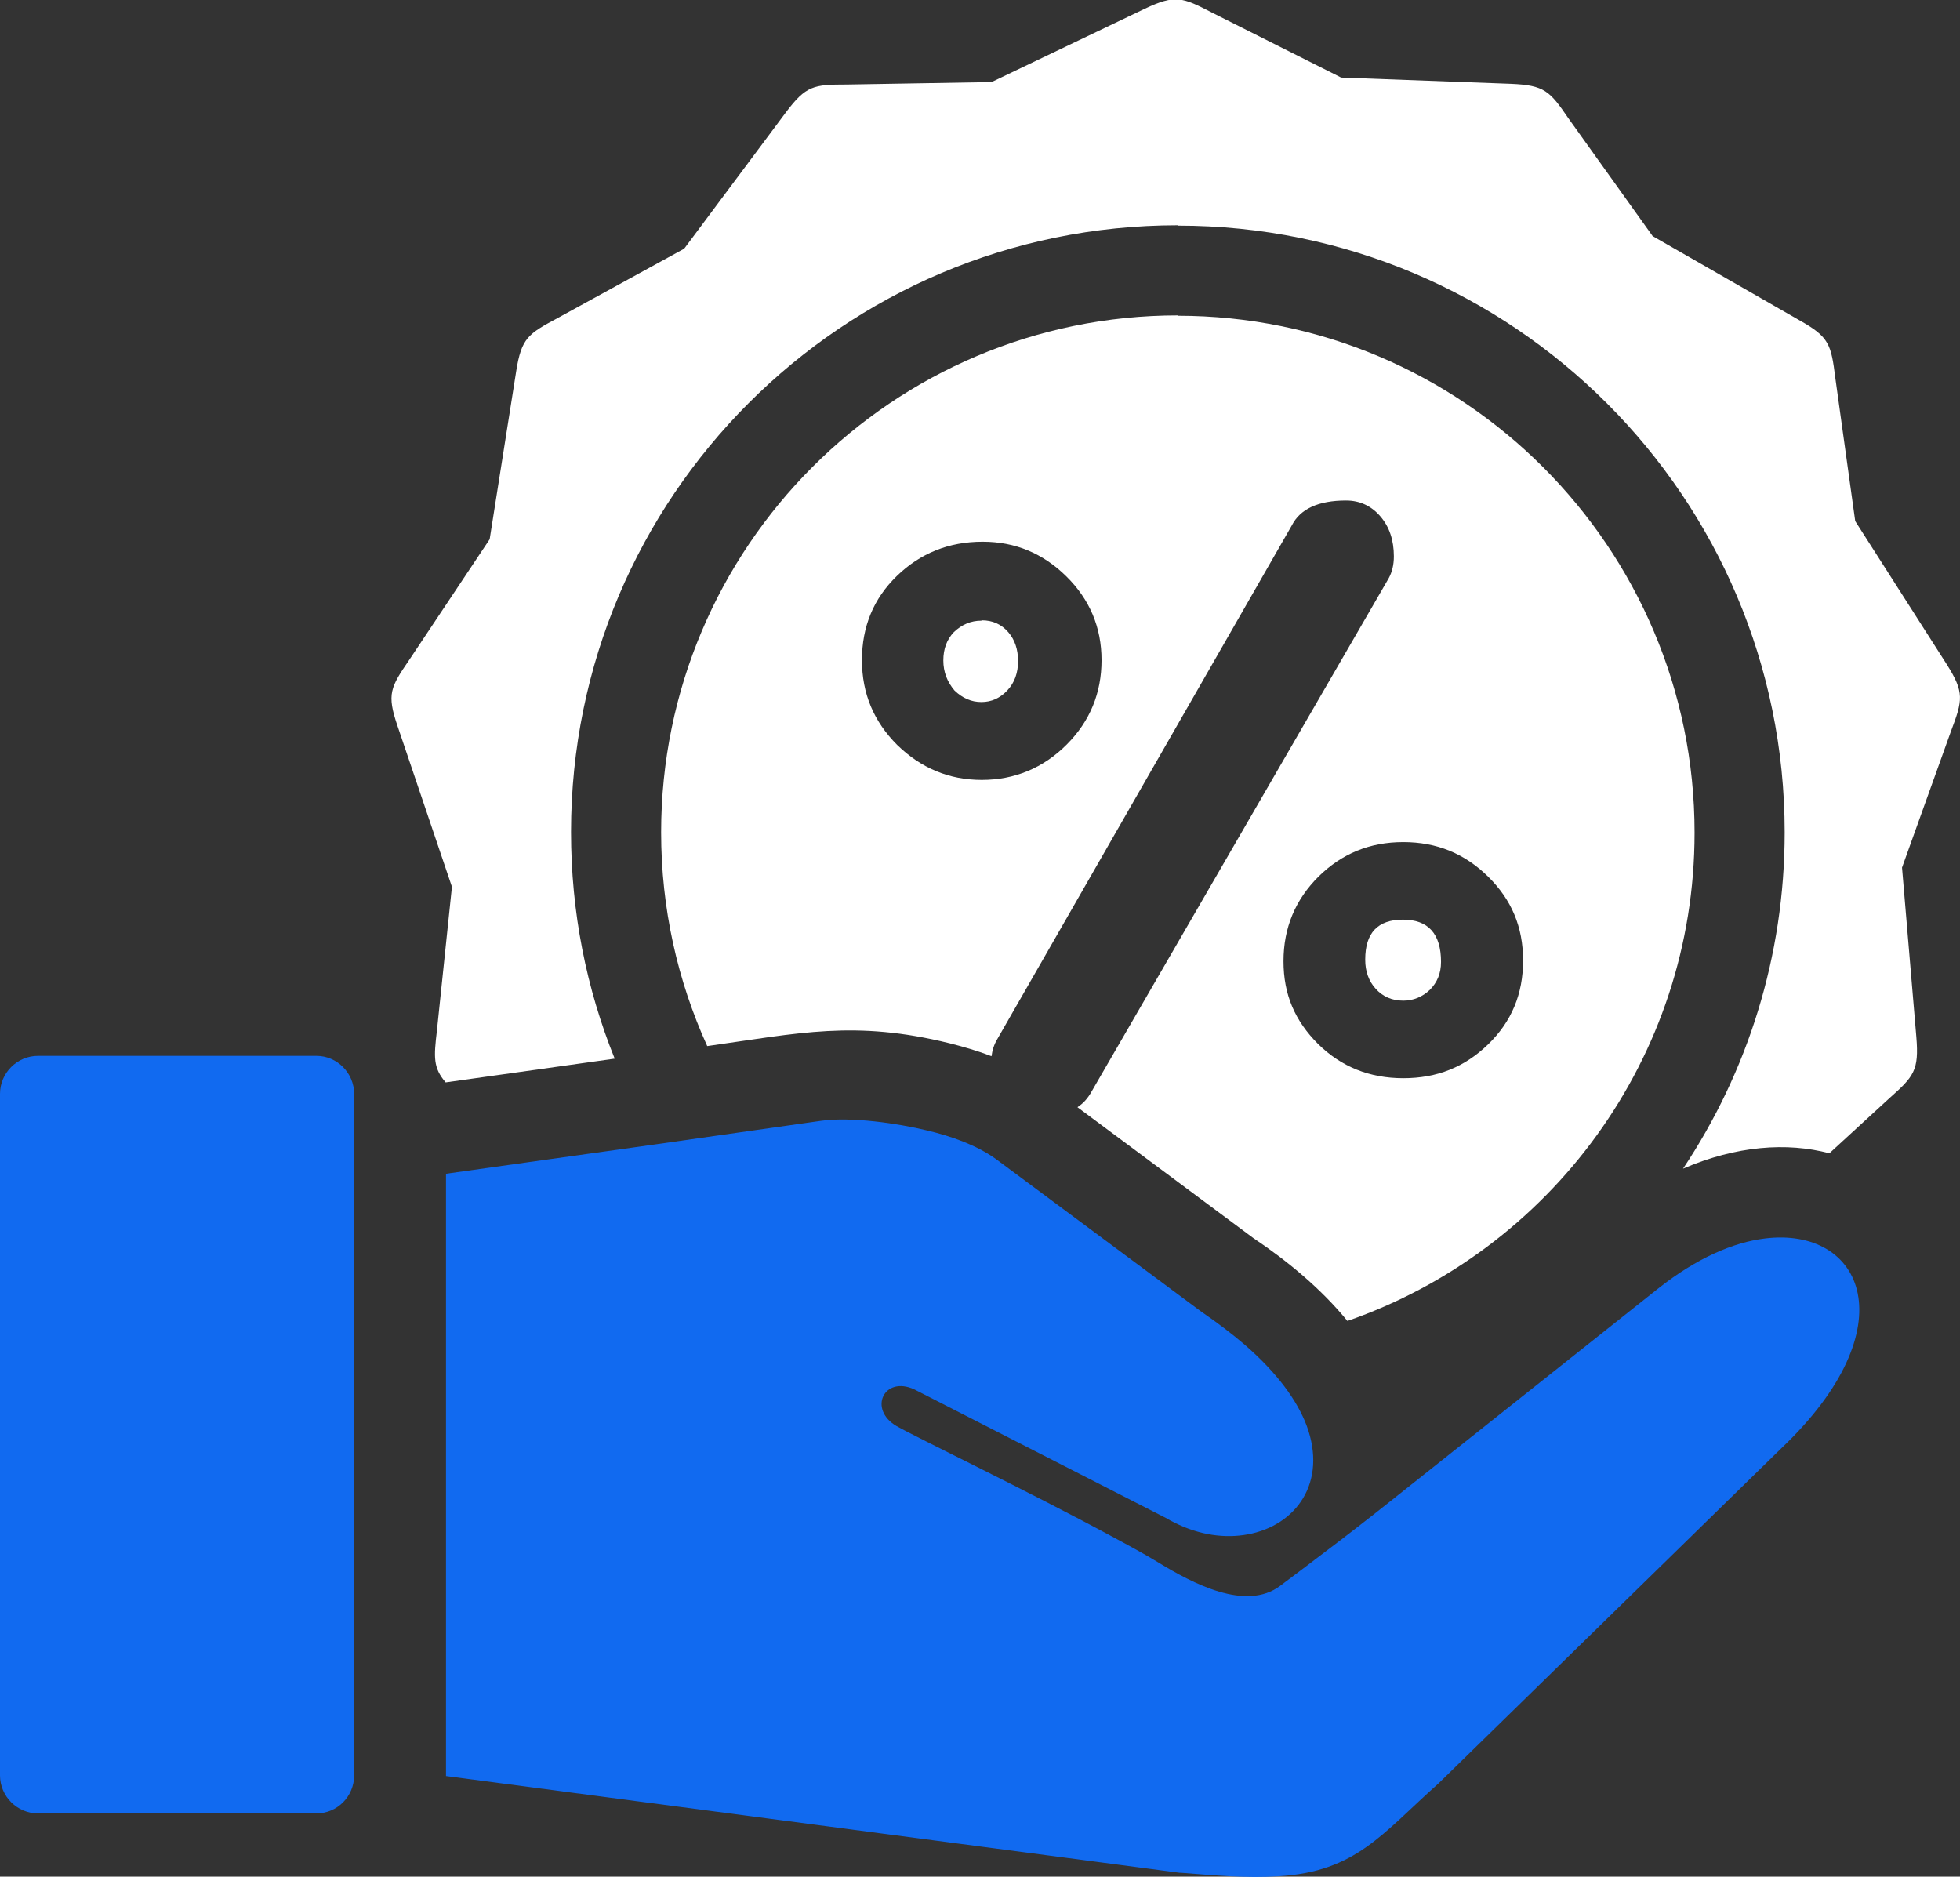
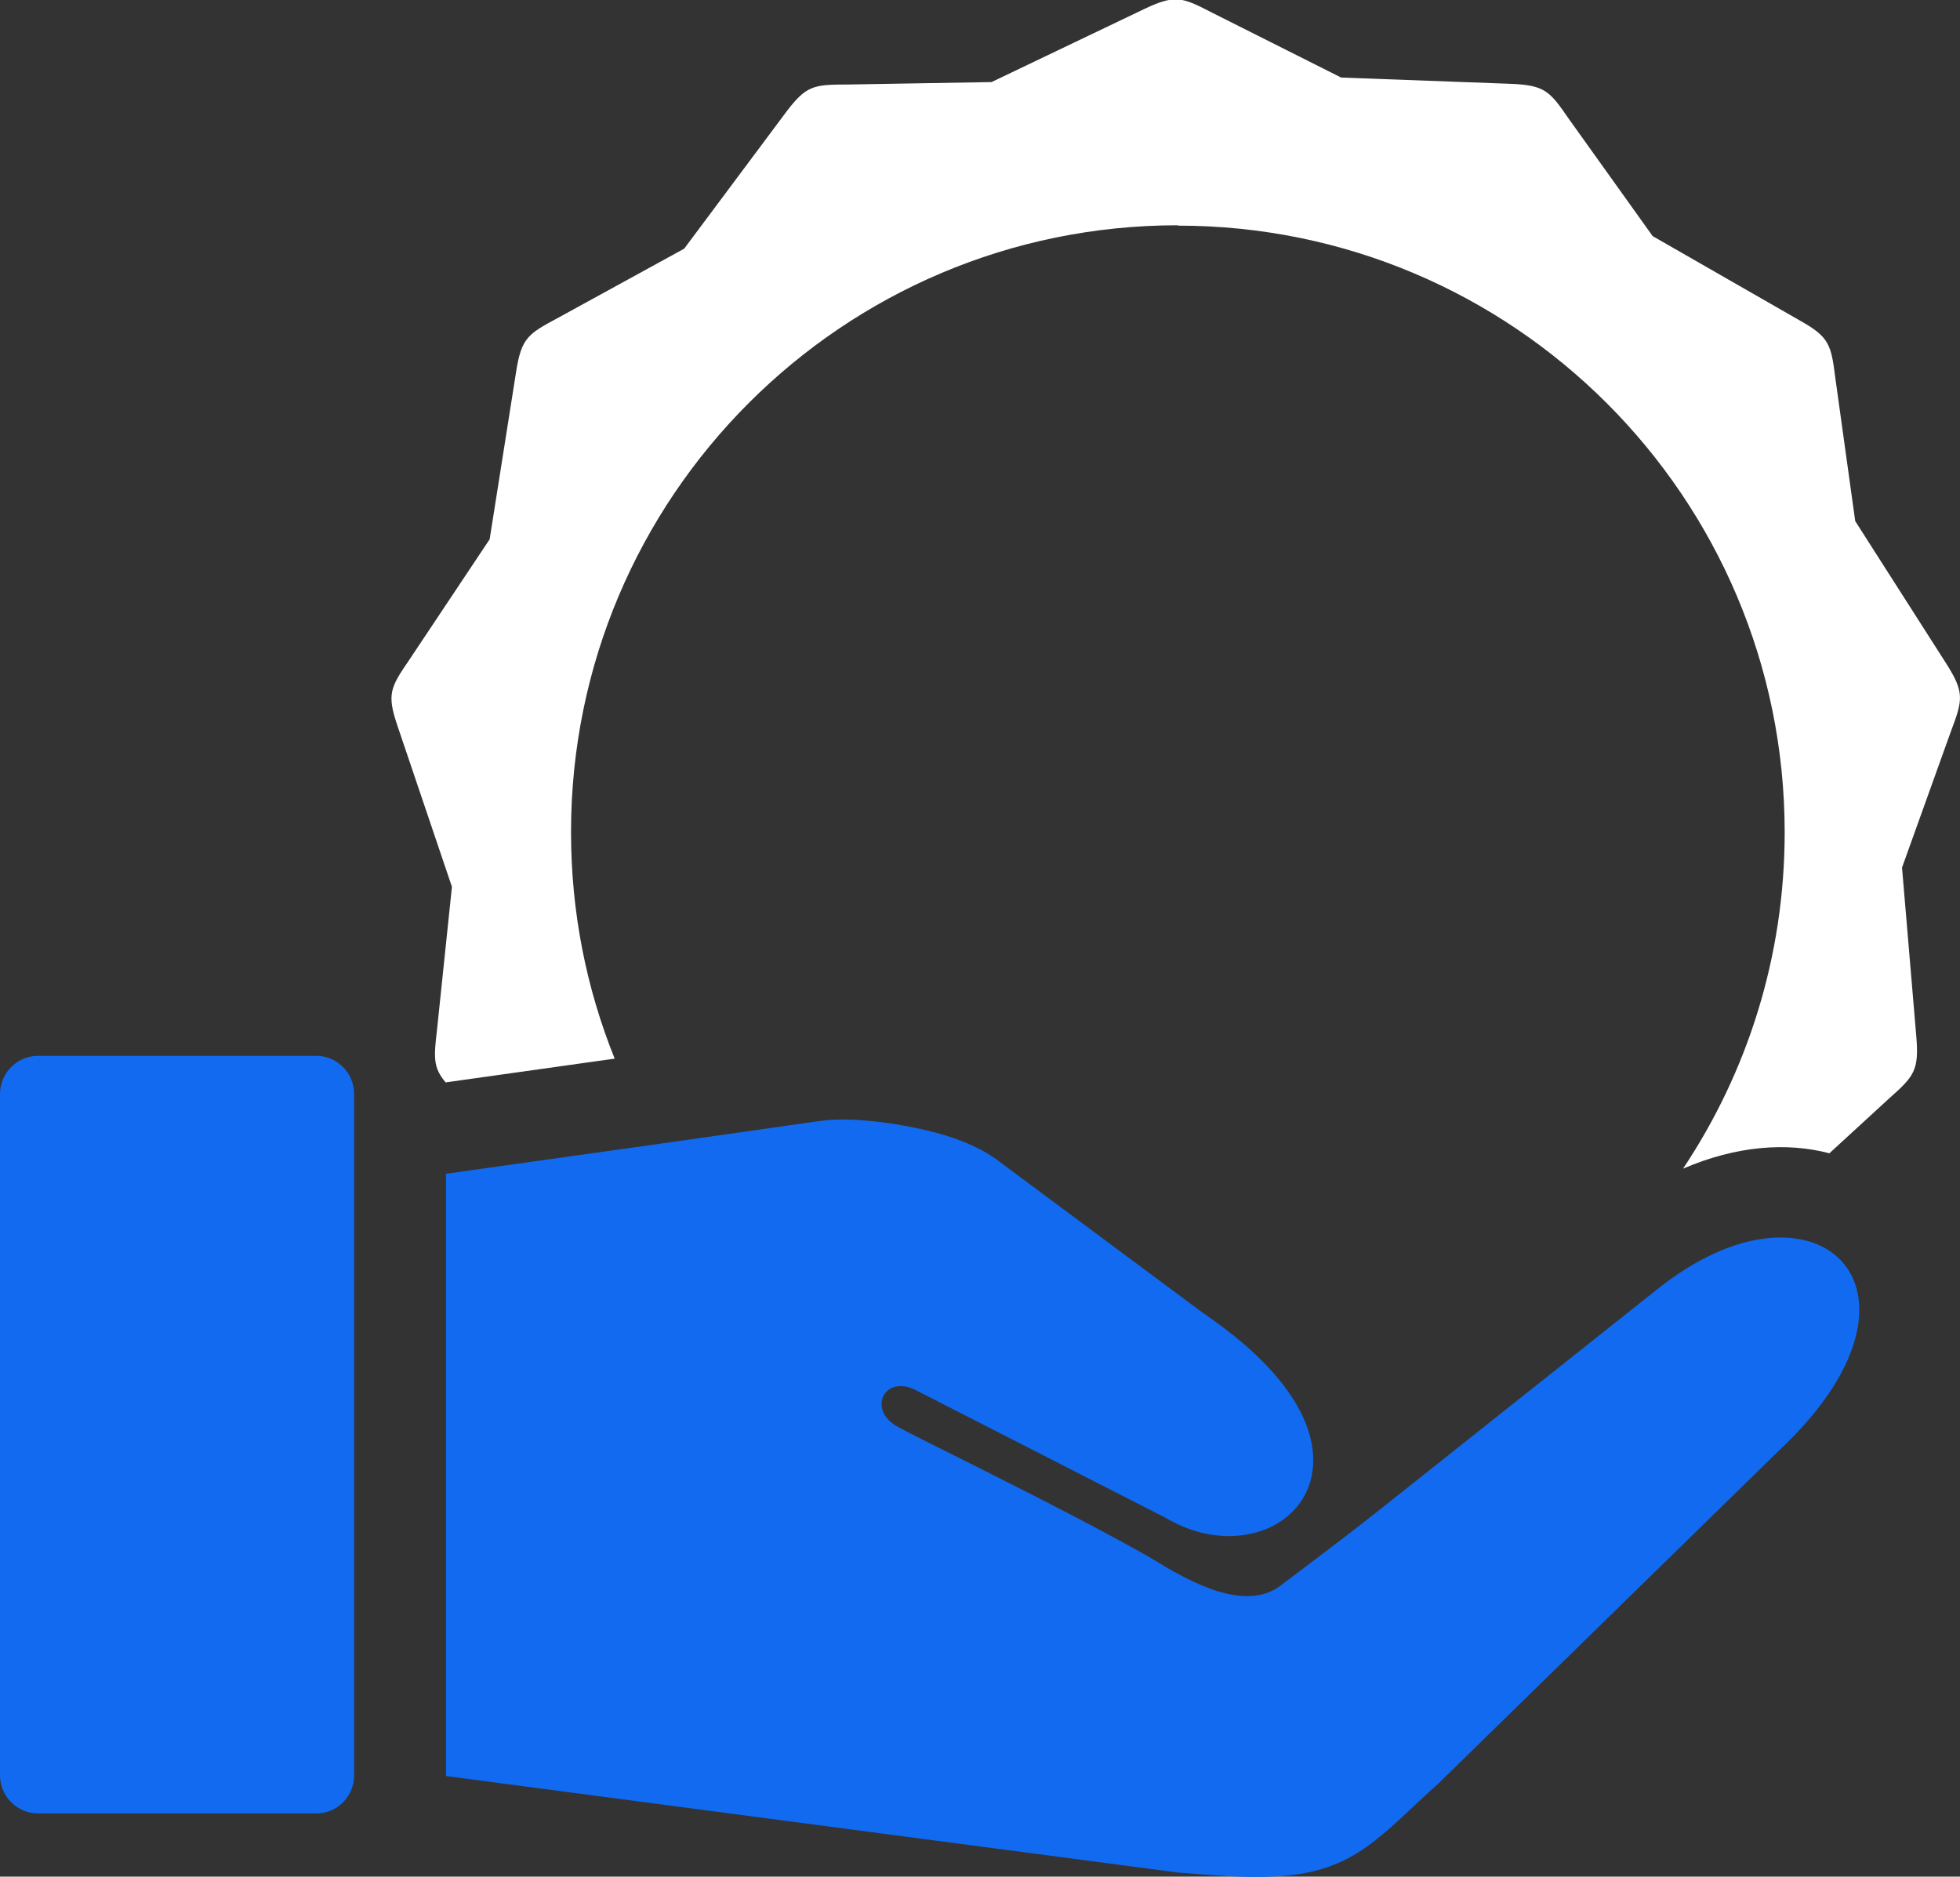
<svg xmlns="http://www.w3.org/2000/svg" id="Layer_2" data-name="Layer 2" viewBox="0 0 56.12 53.73">
  <rect x="0" y="0" width="56.12" height="53.73" fill="#333333" stroke="none" />
  <defs>
    <style>
      .cls-1 {
        fill: #fff;
      }

      .cls-1, .cls-2 {
        fill-rule: evenodd;
        stroke-width: 0px;
      }

      .cls-2 {
        fill: #116af0;
      }
    </style>
  </defs>
  <g id="Layer_1-2" data-name="Layer 1">
    <g>
      <path class="cls-2" d="M12.77,33.61v17.24s21.01,2.77,21.01,2.77h.04c.93.07,1.85.16,2.78.1,2.23-.13,2.97-1.22,4.59-2.66l9.81-9.59c3.66-3.47,2.34-6.36-.47-6.01-.9.11-1.95.56-3.05,1.43l-7.68,6.1c-.64.51-1.26.99-1.87,1.45-.42.32-.84.64-1.27.96-.99.75-2.53-.08-3.47-.65-.39-.24-.87-.5-1.39-.78-2.33-1.26-5.57-2.82-6.13-3.14-.82-.48-.36-1.45.51-1.05l7.2,3.68c.08.05.16.09.24.13.73.37,1.47.46,2.11.34,1.37-.25,2.29-1.48,1.68-3.12-.27-.71-.83-1.49-1.76-2.3-.36-.31-.78-.63-1.26-.96l-5.88-4.37c-.56-.4-1.28-.65-1.95-.81-.86-.21-2.19-.4-3.05-.28l-1.9.27-2.81.4-3.71.52-2.35.33Z" />
      <path class="cls-2" d="M0,31.32v19.51c0,.6.49,1.09,1.09,1.09h7.97c.6,0,1.08-.49,1.08-1.09v-19.51c0-.6-.49-1.09-1.08-1.09H1.09C.49,30.23,0,30.72,0,31.32Z" />
      <path class="cls-1" d="M33.73,6.46c9.59,0,17.37,7.78,17.37,17.37,0,3.56-1.07,6.87-2.91,9.63,1.53-.66,2.98-.76,4.19-.44l1.71-1.57c.71-.63.86-.8.78-1.76l-.41-4.85,1.4-3.9c.34-.9.39-1.11-.12-1.92l-2.62-4.1-.57-4.1c-.12-.95-.17-1.17-1.01-1.64l-4.22-2.42-2.41-3.37c-.54-.79-.69-.95-1.65-.99l-4.86-.18-3.7-1.86c-.85-.44-1.05-.52-1.92-.11l-4.39,2.1-4.14.07c-.96,0-1.17.03-1.75.8l-2.91,3.9-3.63,1.99c-.84.45-1.03.57-1.18,1.52l-.76,4.81-2.3,3.45c-.54.79-.65.98-.34,1.89l1.56,4.61-.43,4.12c-.09.76-.11,1.06.25,1.48l4.84-.68c-.81-2.01-1.25-4.19-1.25-6.49,0-9.59,7.78-17.37,17.37-17.37Z" />
-       <path class="cls-1" d="M33.73,9.03c-8.17,0-14.8,6.63-14.8,14.8,0,2.18.47,4.25,1.32,6.12,2.64-.37,4.22-.75,6.94-.08.4.1.81.22,1.2.37.02-.16.07-.33.16-.48l8.44-14.72c.24-.47.76-.71,1.55-.71.39,0,.72.15.98.45.26.3.39.68.39,1.15,0,.24-.05.45-.15.63l-8.51,14.7c-.1.18-.23.33-.4.44l5.04,3.75c.97.65,1.93,1.44,2.69,2.37,5.79-2.01,9.94-7.51,9.94-13.98,0-8.17-6.63-14.8-14.8-14.8ZM37.75,25.1c-.66.66-1,1.46-1,2.42s.33,1.71.99,2.37c.66.65,1.47.98,2.44.98s1.76-.32,2.43-.97c.67-.65,1-1.44,1-2.4s-.33-1.74-1-2.4c-.67-.66-1.47-.99-2.43-.99s-1.76.33-2.43.99ZM39.09,27.47c0-.76.36-1.14,1.08-1.14s1.09.4,1.09,1.21c0,.33-.11.59-.32.8-.21.2-.47.31-.76.31-.33,0-.59-.12-.79-.34-.2-.22-.3-.5-.3-.83ZM28.13,15.51c-.96,0-1.78.33-2.45.98-.67.65-1,1.45-1,2.41s.34,1.76,1.01,2.43c.68.66,1.48,1,2.42,1s1.76-.34,2.43-1.01c.67-.67,1-1.48,1-2.42s-.34-1.74-1.01-2.4c-.67-.66-1.47-.99-2.39-.99ZM28.11,17.76c.31,0,.56.11.76.34.19.22.28.5.28.83s-.1.62-.31.84c-.21.22-.45.33-.74.33s-.54-.11-.77-.33c-.21-.25-.32-.53-.32-.86s.1-.6.3-.81c.23-.22.49-.33.79-.33Z" />
    </g>
  </g>
</svg>